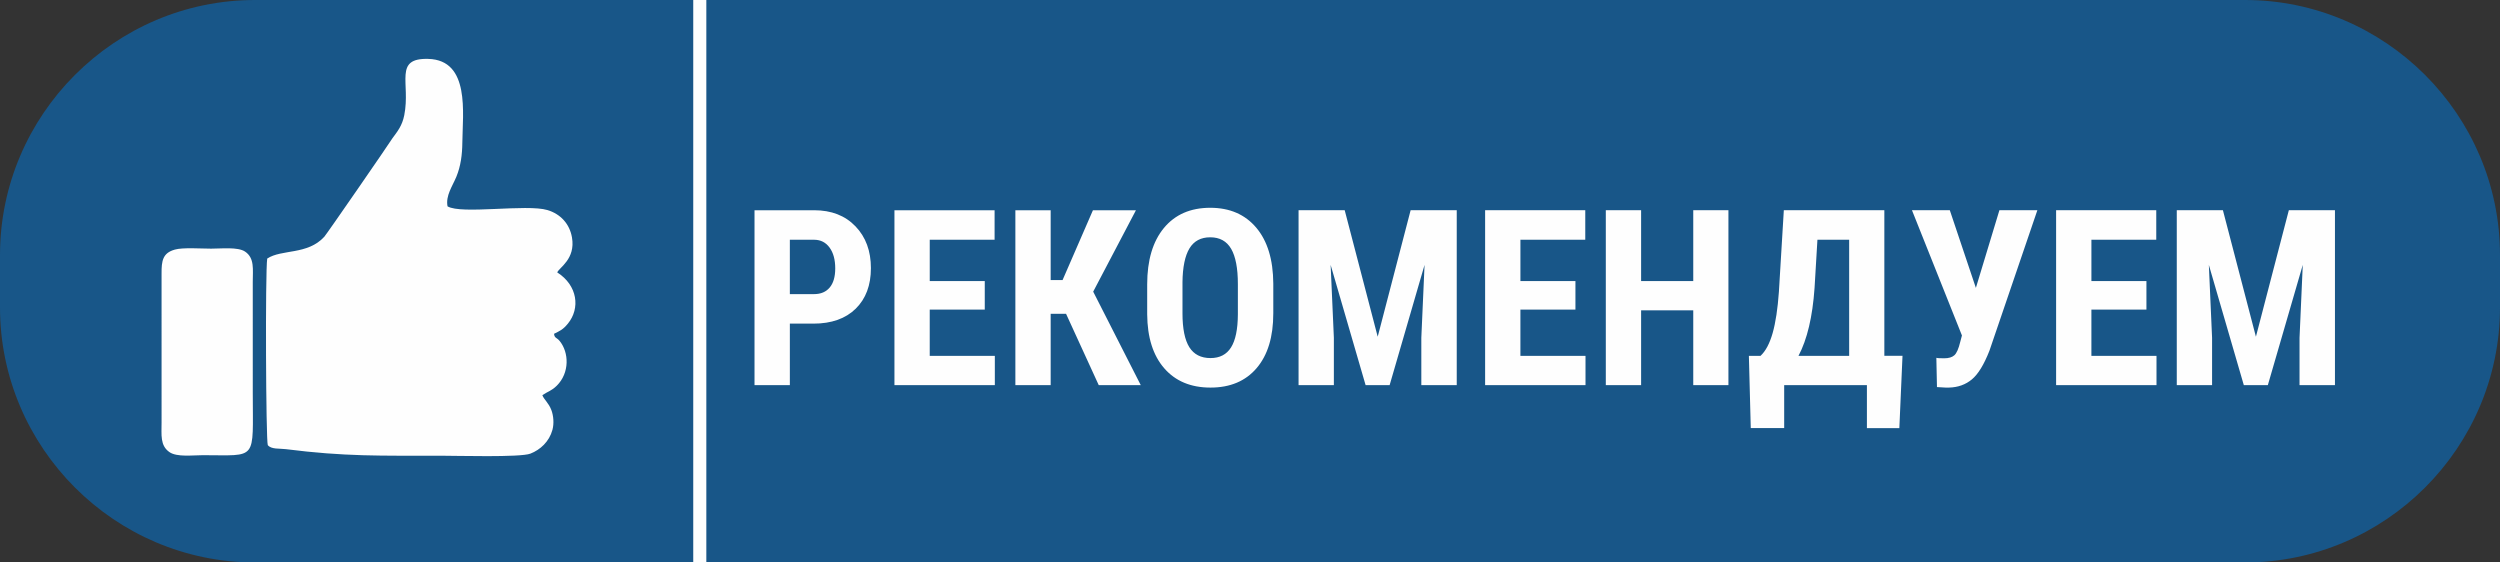
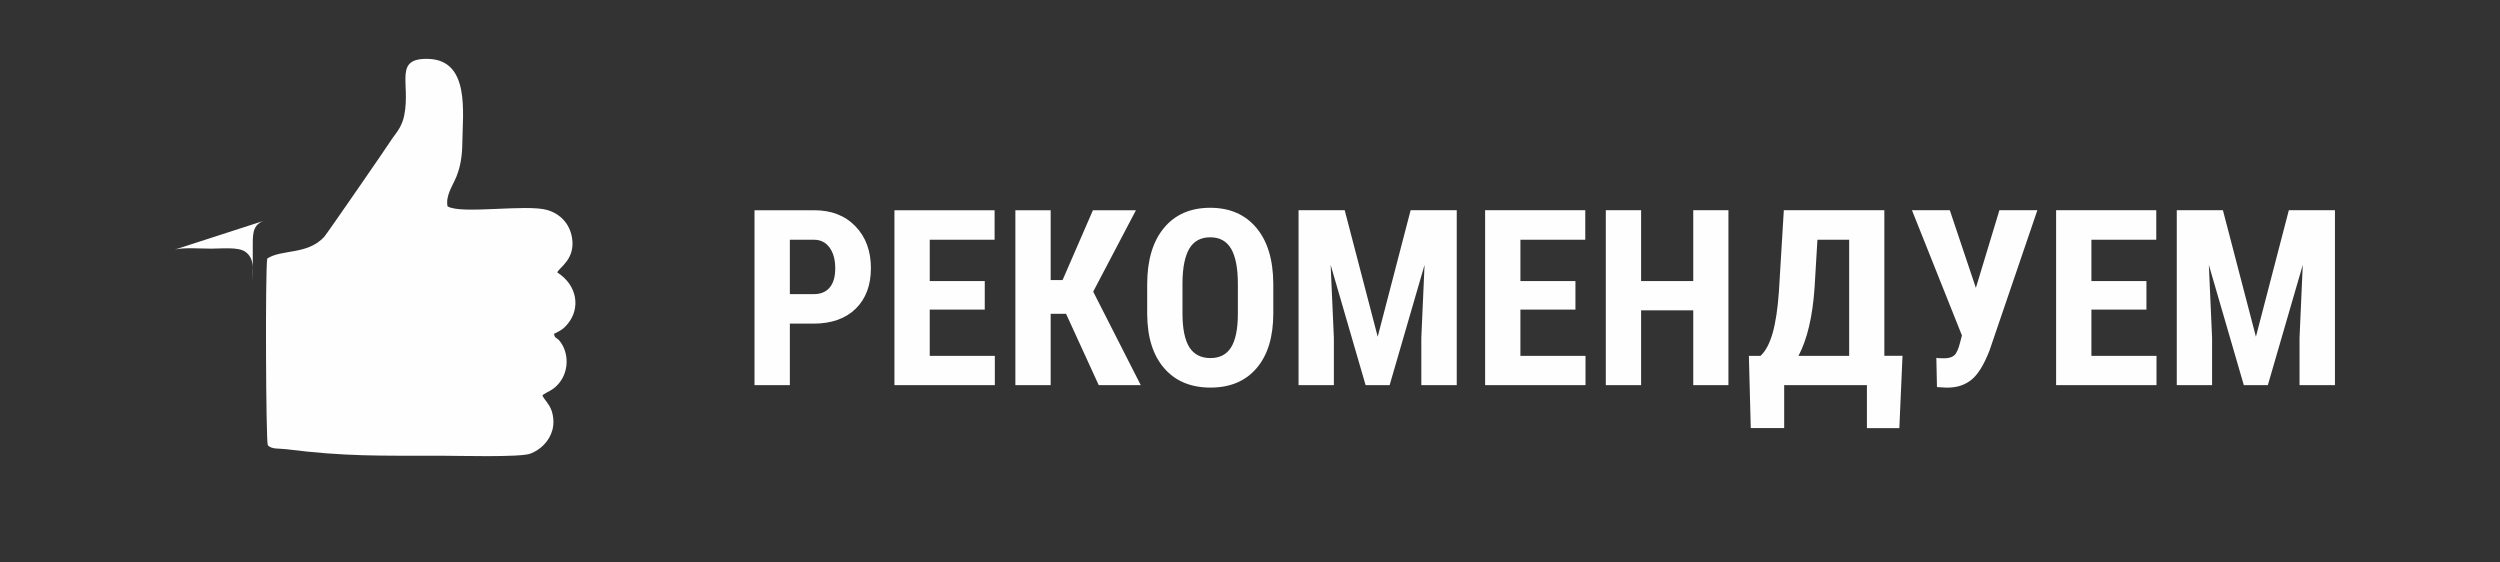
<svg xmlns="http://www.w3.org/2000/svg" xml:space="preserve" width="169.395mm" height="38.112mm" version="1.1" style="shape-rendering:geometricPrecision; text-rendering:geometricPrecision; image-rendering:optimizeQuality; fill-rule:evenodd; clip-rule:evenodd" viewBox="0 0 3175.67 714.49">
  <rect x="0" y="0" width="3175.67" height="714.49" fill="#333333" stroke="none" />
  <defs>
    <style type="text/css">
   
    .fil0 {fill:#0F62A4;fill-opacity:0.749}
    .fil1 {fill:#FEFEFE}
    .fil2 {fill:#FEFEFE;fill-rule:nonzero}
   
  </style>
  </defs>
  <g id="Слой_x0020_1">
-     <path class="fil0" d="M324.01 0l2527.65 0c178.2,0 324.01,145.81 324.01,324.01l0 66.47c0,178.19 -145.81,324.01 -324.01,324.01l-2527.65 0c-178.19,0 -324.01,-145.81 -324.01,-324.01l0 -66.47c0,-178.2 145.81,-324.01 324.01,-324.01z" />
-     <polygon class="fil1" points="880.61,0 897.23,0 897.23,714.49 880.61,714.49 " />
    <path class="fil2" d="M1003.33 411.1l0 78.11 -44.89 0 0 -222.16 75.67 0c21.98,0 39.52,6.82 52.6,20.47 13.07,13.59 19.58,31.3 19.58,53.07 0,21.77 -6.46,38.95 -19.37,51.61 -12.91,12.6 -30.83,18.9 -53.69,18.9l-29.89 0zm0 -37.5l30.78 0c8.59,0 15.15,-2.81 19.84,-8.38 4.69,-5.57 7.03,-13.69 7.03,-24.32 0,-11.04 -2.4,-19.84 -7.19,-26.4 -4.74,-6.51 -11.15,-9.84 -19.22,-9.95l-31.25 0 0 69.05zm247.57 19.69l-69.89 0 0 58.74 82.7 0 0 37.18 -127.53 0 0 -222.16 127.22 0 0 37.5 -82.38 0 0 52.49 69.89 0 0 36.25zm103.27 5.31l-19.53 0 0 90.61 -44.84 0 0 -222.16 44.84 0 0 88.74 15.1 0 38.59 -88.74 54.63 0 -54.31 103.42 60.41 118.73 -53.38 0 -41.51 -90.61zm263.25 -0.47c0,29.84 -7.03,52.96 -21.14,69.47 -14.06,16.51 -33.64,24.74 -58.64,24.74 -24.94,0 -44.52,-8.18 -58.74,-24.53 -14.22,-16.3 -21.46,-39.21 -21.66,-68.58l0 -38.02c0,-30.57 7.08,-54.42 21.2,-71.55 14.16,-17.13 33.8,-25.72 58.9,-25.72 24.73,0 44.21,8.44 58.43,25.26 14.27,16.87 21.45,40.51 21.66,70.93l0 38.02zm-44.99 -37.34c0,-20.05 -2.86,-34.94 -8.54,-44.73 -5.68,-9.74 -14.53,-14.63 -26.56,-14.63 -11.87,0 -20.67,4.69 -26.4,14.11 -5.68,9.43 -8.64,23.75 -8.85,42.96l0 39.52c0,19.48 2.92,33.8 8.7,43.02 5.83,9.22 14.79,13.8 26.87,13.8 11.72,0 20.41,-4.48 26.09,-13.49 5.68,-9.01 8.59,-23.02 8.7,-41.92l0 -38.64zm135.71 -93.74l41.92 160.66 41.82 -160.66 58.58 0 0 222.16 -44.99 0 0 -60.1 4.11 -92.64 -44.37 152.74 -30.52 0 -44.42 -152.74 4.11 92.64 0 60.1 -44.84 0 0 -222.16 58.58 0zm293.08 126.23l-69.89 0 0 58.74 82.7 0 0 37.18 -127.53 0 0 -222.16 127.22 0 0 37.5 -82.38 0 0 52.49 69.89 0 0 36.25zm194.35 95.92l-44.68 0 0 -94.99 -66.24 0 0 94.99 -44.84 0 0 -222.16 44.84 0 0 89.99 66.24 0 0 -89.99 44.68 0 0 222.16zm217.1 54.68l-41.19 0 0 -54.68 -105.09 0 0 54.52 -42.44 0 -2.4 -91.71 14.79 0c6.51,-5.99 11.61,-15.67 15.42,-29.01 3.75,-13.33 6.4,-30.78 7.92,-52.34l6.25 -103.63 127.69 0 0 184.97 23.07 0 -4.01 91.86zm-128.11 -91.86l64.37 0 0 -147.48 -40.31 0 -3.64 61.14c-2.55,36.71 -9.37,65.51 -20.41,86.34zm225.33 -86.29l29.89 -98.68 48.22 0 -60.88 178.46c-6.93,17.71 -14.37,29.84 -22.34,36.45 -7.97,6.61 -17.55,10.05 -28.75,10.36l-4.89 0 -10.68 -0.63 -0.78 -37.18c1.04,0.42 4.32,0.62 9.95,0.62 5.68,0 10,-1.25 12.86,-3.8 2.92,-2.55 5.41,-8.23 7.55,-17.08l2.14 -8.12 -63.48 -159.09 48.07 0 33.12 98.68zm216.64 27.55l-69.89 0 0 58.74 82.7 0 0 37.18 -127.53 0 0 -222.16 127.22 0 0 37.5 -82.38 0 0 52.49 69.89 0 0 36.25zm97.17 -126.23l41.92 160.66 41.82 -160.66 58.58 0 0 222.16 -44.99 0 0 -60.1 4.11 -92.64 -44.37 152.74 -30.52 0 -44.42 -152.74 4.11 92.64 0 60.1 -44.84 0 0 -222.16 58.58 0z" />
-     <path class="fil1" d="M222 317.06c10.46,-2.93 33.73,-1.2 46.18,-1.2 13.02,0 33.84,-2.38 42.97,3.64 12.56,8.3 9.87,23.09 9.93,38.52l0.01 140.94c-0,87.32 6.75,79.25 -63.4,79.25 -12.79,0 -32.89,2.69 -42.41,-3.88 -12.09,-8.36 -10.04,-21.92 -10.04,-37.88l-0.01 -188.92c-0.09,-16.21 1.38,-26.12 16.78,-30.45zm276.35 -141.24c6.57,-8.92 12.49,-15.97 15.18,-29.49 8.17,-41.01 -13.9,-72.8 30.61,-71.51 53.29,1.56 43.52,69.09 43.16,106.31 -0.14,15.35 -2.03,29.89 -7.61,43.41 -4.93,11.96 -13.79,23.99 -11.21,37.54 17.13,10.58 100.56,-3.17 126.98,4.76 16.57,4.97 28.13,17.54 31.11,34.77 4.76,27.59 -16.41,38.33 -18.73,44.42 26.04,16.62 29.33,45.69 13.62,64.95 -6.35,7.78 -9.96,9.15 -17.66,13.02 0.46,5.62 3.45,4.74 6.88,8.85 12.34,14.8 12.95,40.82 -3.35,56.99 -6.8,6.75 -10.86,7.04 -18.39,12.12 1.97,5.54 7.98,9.65 11.48,19.02 2.71,7.25 3.49,17.03 1.33,25 -4.07,14.97 -15.4,25.36 -28.02,30.26 -12.82,4.97 -94.26,2.63 -114.67,2.62 -75.73,-0.03 -121.06,1.18 -195.91,-8.31 -8.17,-1.04 -18.62,0.42 -22.99,-5.14 -2.39,-5.42 -3.31,-220.22 -0.73,-236.97 18.34,-12.14 51.15,-4.37 72.48,-27.67 3.08,-3.37 81.72,-117.3 86.45,-124.93z" />
+     <path class="fil1" d="M222 317.06c10.46,-2.93 33.73,-1.2 46.18,-1.2 13.02,0 33.84,-2.38 42.97,3.64 12.56,8.3 9.87,23.09 9.93,38.52l0.01 140.94l-0.01 -188.92c-0.09,-16.21 1.38,-26.12 16.78,-30.45zm276.35 -141.24c6.57,-8.92 12.49,-15.97 15.18,-29.49 8.17,-41.01 -13.9,-72.8 30.61,-71.51 53.29,1.56 43.52,69.09 43.16,106.31 -0.14,15.35 -2.03,29.89 -7.61,43.41 -4.93,11.96 -13.79,23.99 -11.21,37.54 17.13,10.58 100.56,-3.17 126.98,4.76 16.57,4.97 28.13,17.54 31.11,34.77 4.76,27.59 -16.41,38.33 -18.73,44.42 26.04,16.62 29.33,45.69 13.62,64.95 -6.35,7.78 -9.96,9.15 -17.66,13.02 0.46,5.62 3.45,4.74 6.88,8.85 12.34,14.8 12.95,40.82 -3.35,56.99 -6.8,6.75 -10.86,7.04 -18.39,12.12 1.97,5.54 7.98,9.65 11.48,19.02 2.71,7.25 3.49,17.03 1.33,25 -4.07,14.97 -15.4,25.36 -28.02,30.26 -12.82,4.97 -94.26,2.63 -114.67,2.62 -75.73,-0.03 -121.06,1.18 -195.91,-8.31 -8.17,-1.04 -18.62,0.42 -22.99,-5.14 -2.39,-5.42 -3.31,-220.22 -0.73,-236.97 18.34,-12.14 51.15,-4.37 72.48,-27.67 3.08,-3.37 81.72,-117.3 86.45,-124.93z" />
  </g>
</svg>